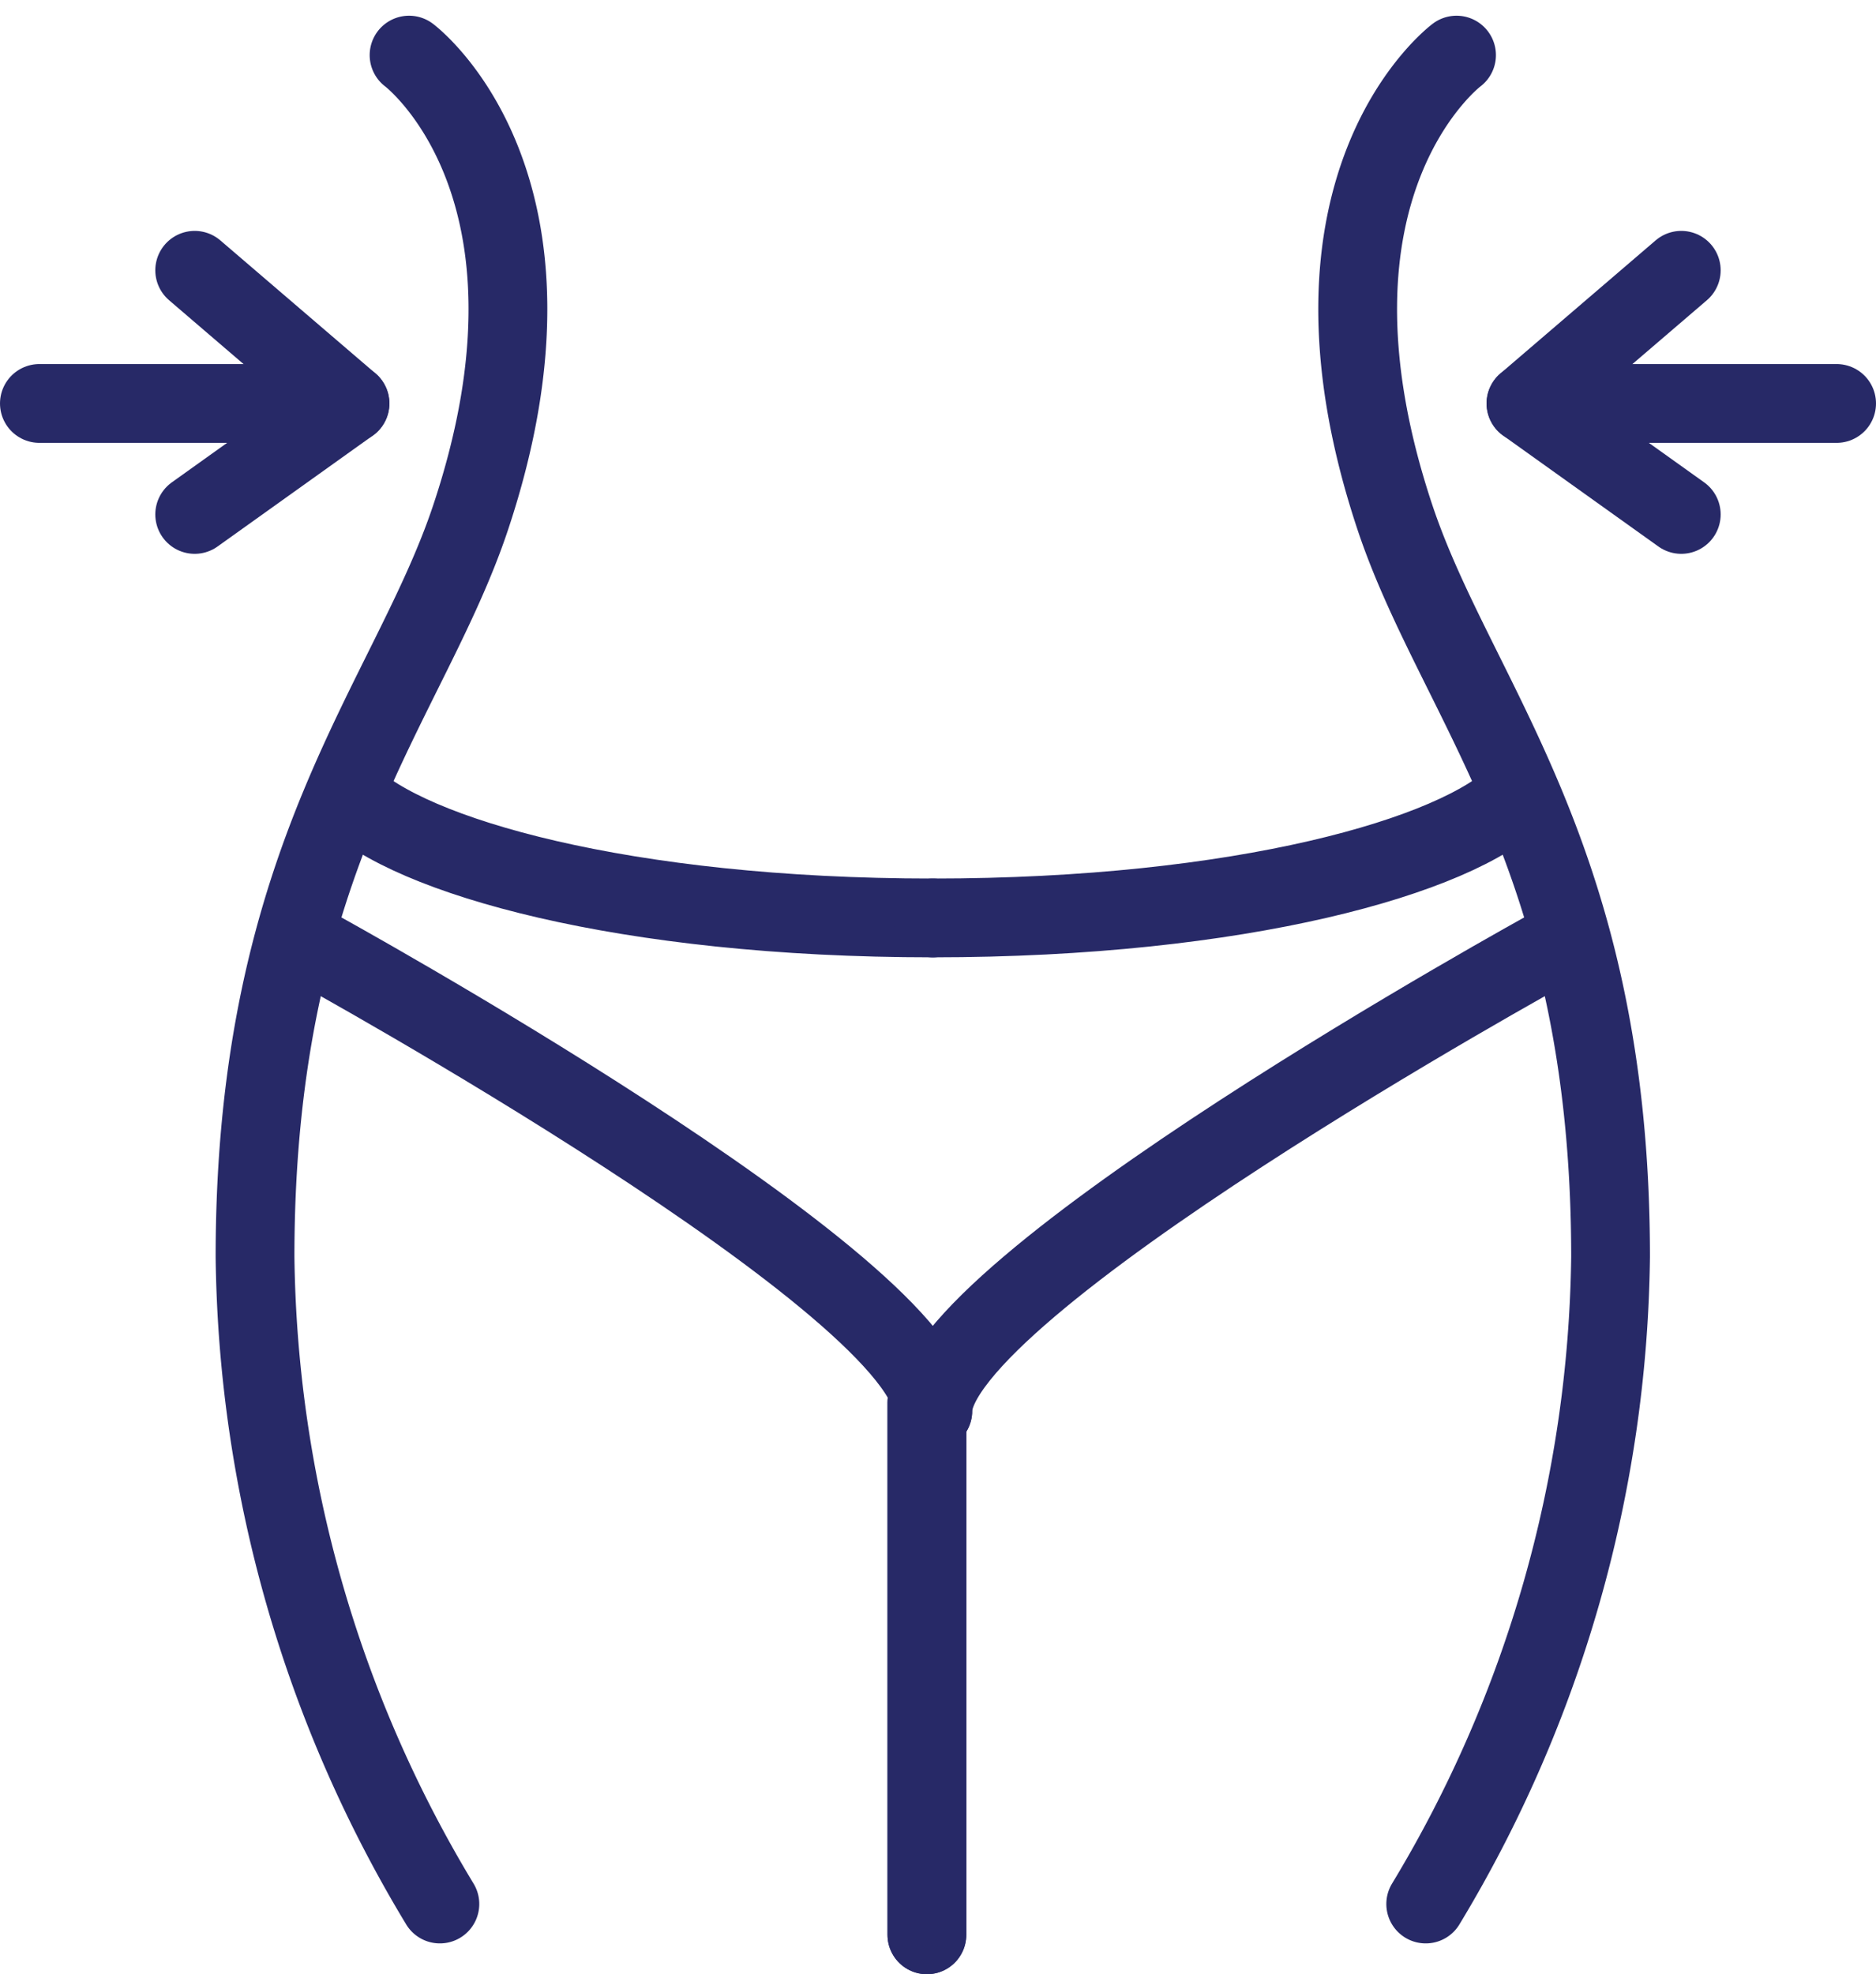
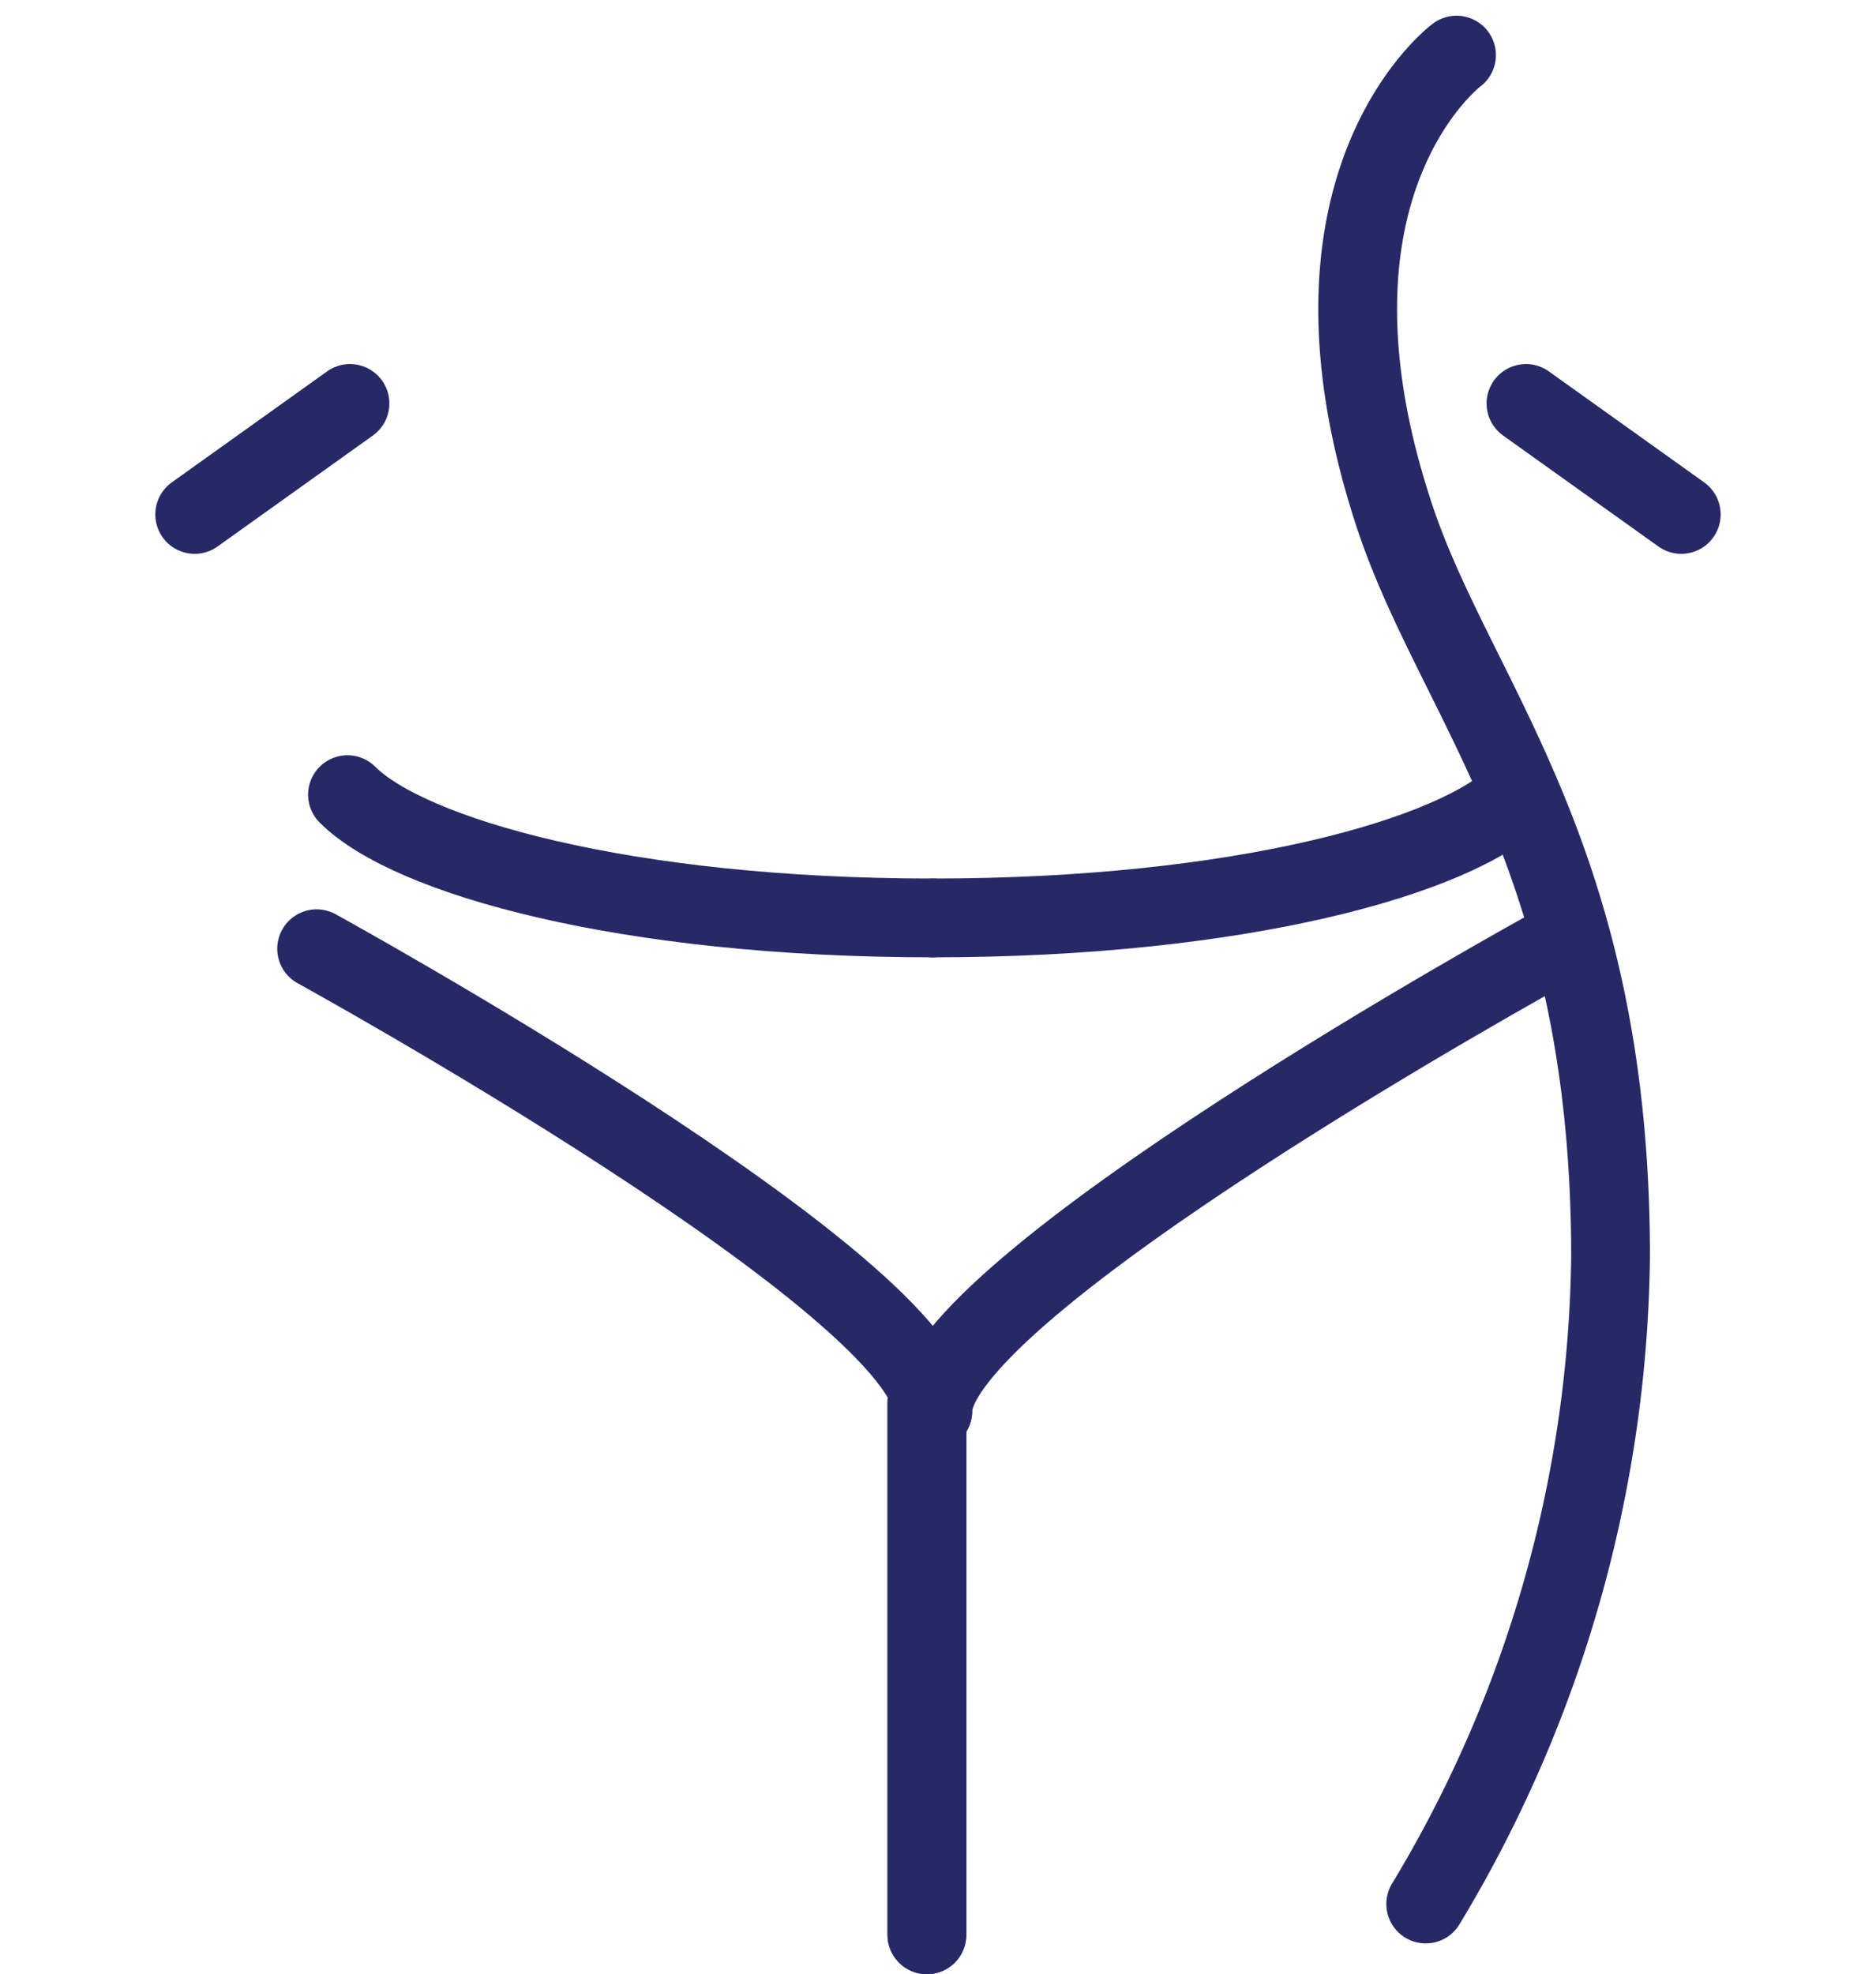
<svg xmlns="http://www.w3.org/2000/svg" width="47.63" height="50.112" viewBox="0 0 47.63 50.112">
  <g id="Group_17695" data-name="Group 17695" transform="translate(-1506.915 -1046.601)">
-     <path id="Path_49328" data-name="Path 49328" d="M1539.826,1048s4.384,3.272,1.564,11.733c-1.564,4.693-5.475,8.6-5.475,18.772a32.462,32.462,0,0,0,4.693,16.426" transform="translate(-22.525)" fill="none" stroke="#272967" stroke-linecap="round" stroke-linejoin="round" stroke-width="2" />
    <path id="Path_49329" data-name="Path 49329" d="M1562.776,1147.129c-7.822,0-13.3-1.564-14.861-3.129" transform="translate(-32.178 -77.228)" fill="none" stroke="#272967" stroke-linecap="round" stroke-linejoin="round" stroke-width="2" />
    <line id="Line_199" data-name="Line 199" y2="13.52" transform="translate(1530.448 1082.193)" fill="none" stroke="#272967" stroke-linecap="round" stroke-linejoin="round" stroke-width="2" />
    <path id="Path_49330" data-name="Path 49330" d="M1543.915,1164s15.644,8.6,15.644,11.733" transform="translate(-28.961 -93.317)" fill="none" stroke="#272967" stroke-linecap="round" stroke-linejoin="round" stroke-width="2" />
-     <line id="Line_200" data-name="Line 200" x2="6.76" transform="translate(1507.915 1056.842)" fill="none" stroke="#272967" stroke-linecap="round" stroke-linejoin="round" stroke-width="2" />
-     <line id="Line_201" data-name="Line 201" x2="3.943" y2="3.38" transform="translate(1511.858 1053.462)" fill="none" stroke="#272967" stroke-linecap="round" stroke-linejoin="round" stroke-width="2" />
    <line id="Line_202" data-name="Line 202" y1="2.817" x2="3.943" transform="translate(1511.858 1056.842)" fill="none" stroke="#272967" stroke-linecap="round" stroke-linejoin="round" stroke-width="2" />
    <line id="Line_203" data-name="Line 203" y2="13.52" transform="translate(1530.448 1082.193)" fill="none" stroke="#272967" stroke-linecap="round" stroke-linejoin="round" stroke-width="2" />
    <path id="Path_49331" data-name="Path 49331" d="M1681.588,1048s-4.384,3.272-1.564,11.733c1.564,4.693,5.475,8.6,5.475,18.772a32.463,32.463,0,0,1-4.693,16.426" transform="translate(-137.693)" fill="none" stroke="#272967" stroke-linecap="round" stroke-linejoin="round" stroke-width="2" />
    <path id="Path_49332" data-name="Path 49332" d="M1623.915,1147.129c7.822,0,13.3-1.564,14.861-3.129" transform="translate(-93.317 -77.228)" fill="none" stroke="#272967" stroke-linecap="round" stroke-linejoin="round" stroke-width="2" />
    <path id="Path_49333" data-name="Path 49333" d="M1639.559,1164s-15.644,8.6-15.644,11.733" transform="translate(-93.317 -93.317)" fill="none" stroke="#272967" stroke-linecap="round" stroke-linejoin="round" stroke-width="2" />
-     <line id="Line_204" data-name="Line 204" x1="7.323" transform="translate(1546.222 1056.842)" fill="none" stroke="#272967" stroke-linecap="round" stroke-linejoin="round" stroke-width="2" />
-     <line id="Line_205" data-name="Line 205" x1="3.943" y2="3.38" transform="translate(1545.658 1053.462)" fill="none" stroke="#272967" stroke-linecap="round" stroke-linejoin="round" stroke-width="2" />
    <line id="Line_206" data-name="Line 206" x1="3.943" y1="2.817" transform="translate(1545.658 1056.842)" fill="none" stroke="#272967" stroke-linecap="round" stroke-linejoin="round" stroke-width="2" />
  </g>
</svg>